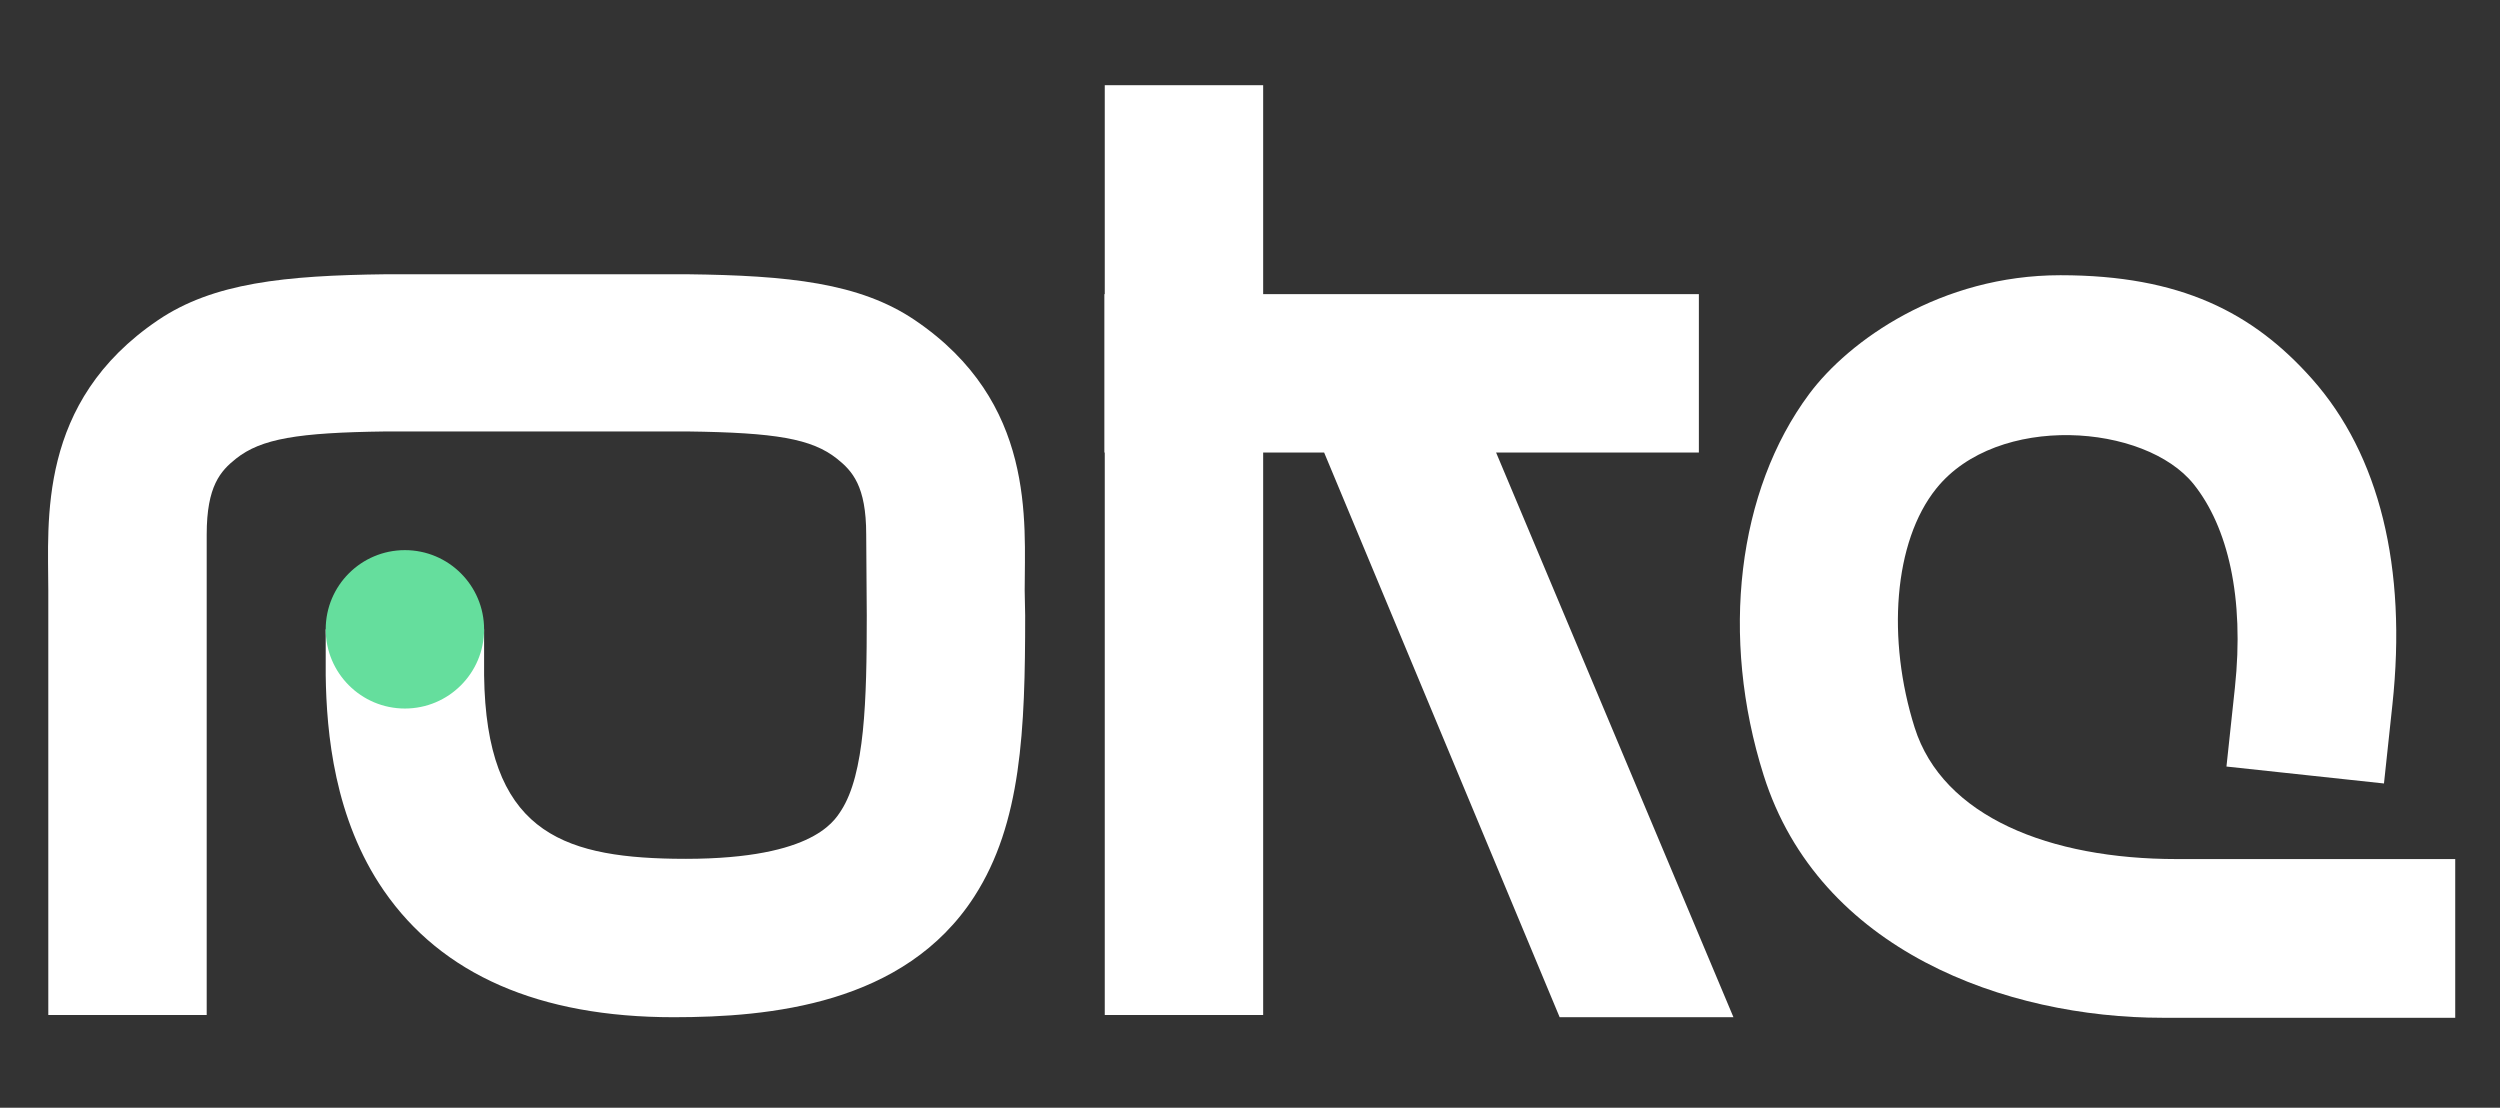
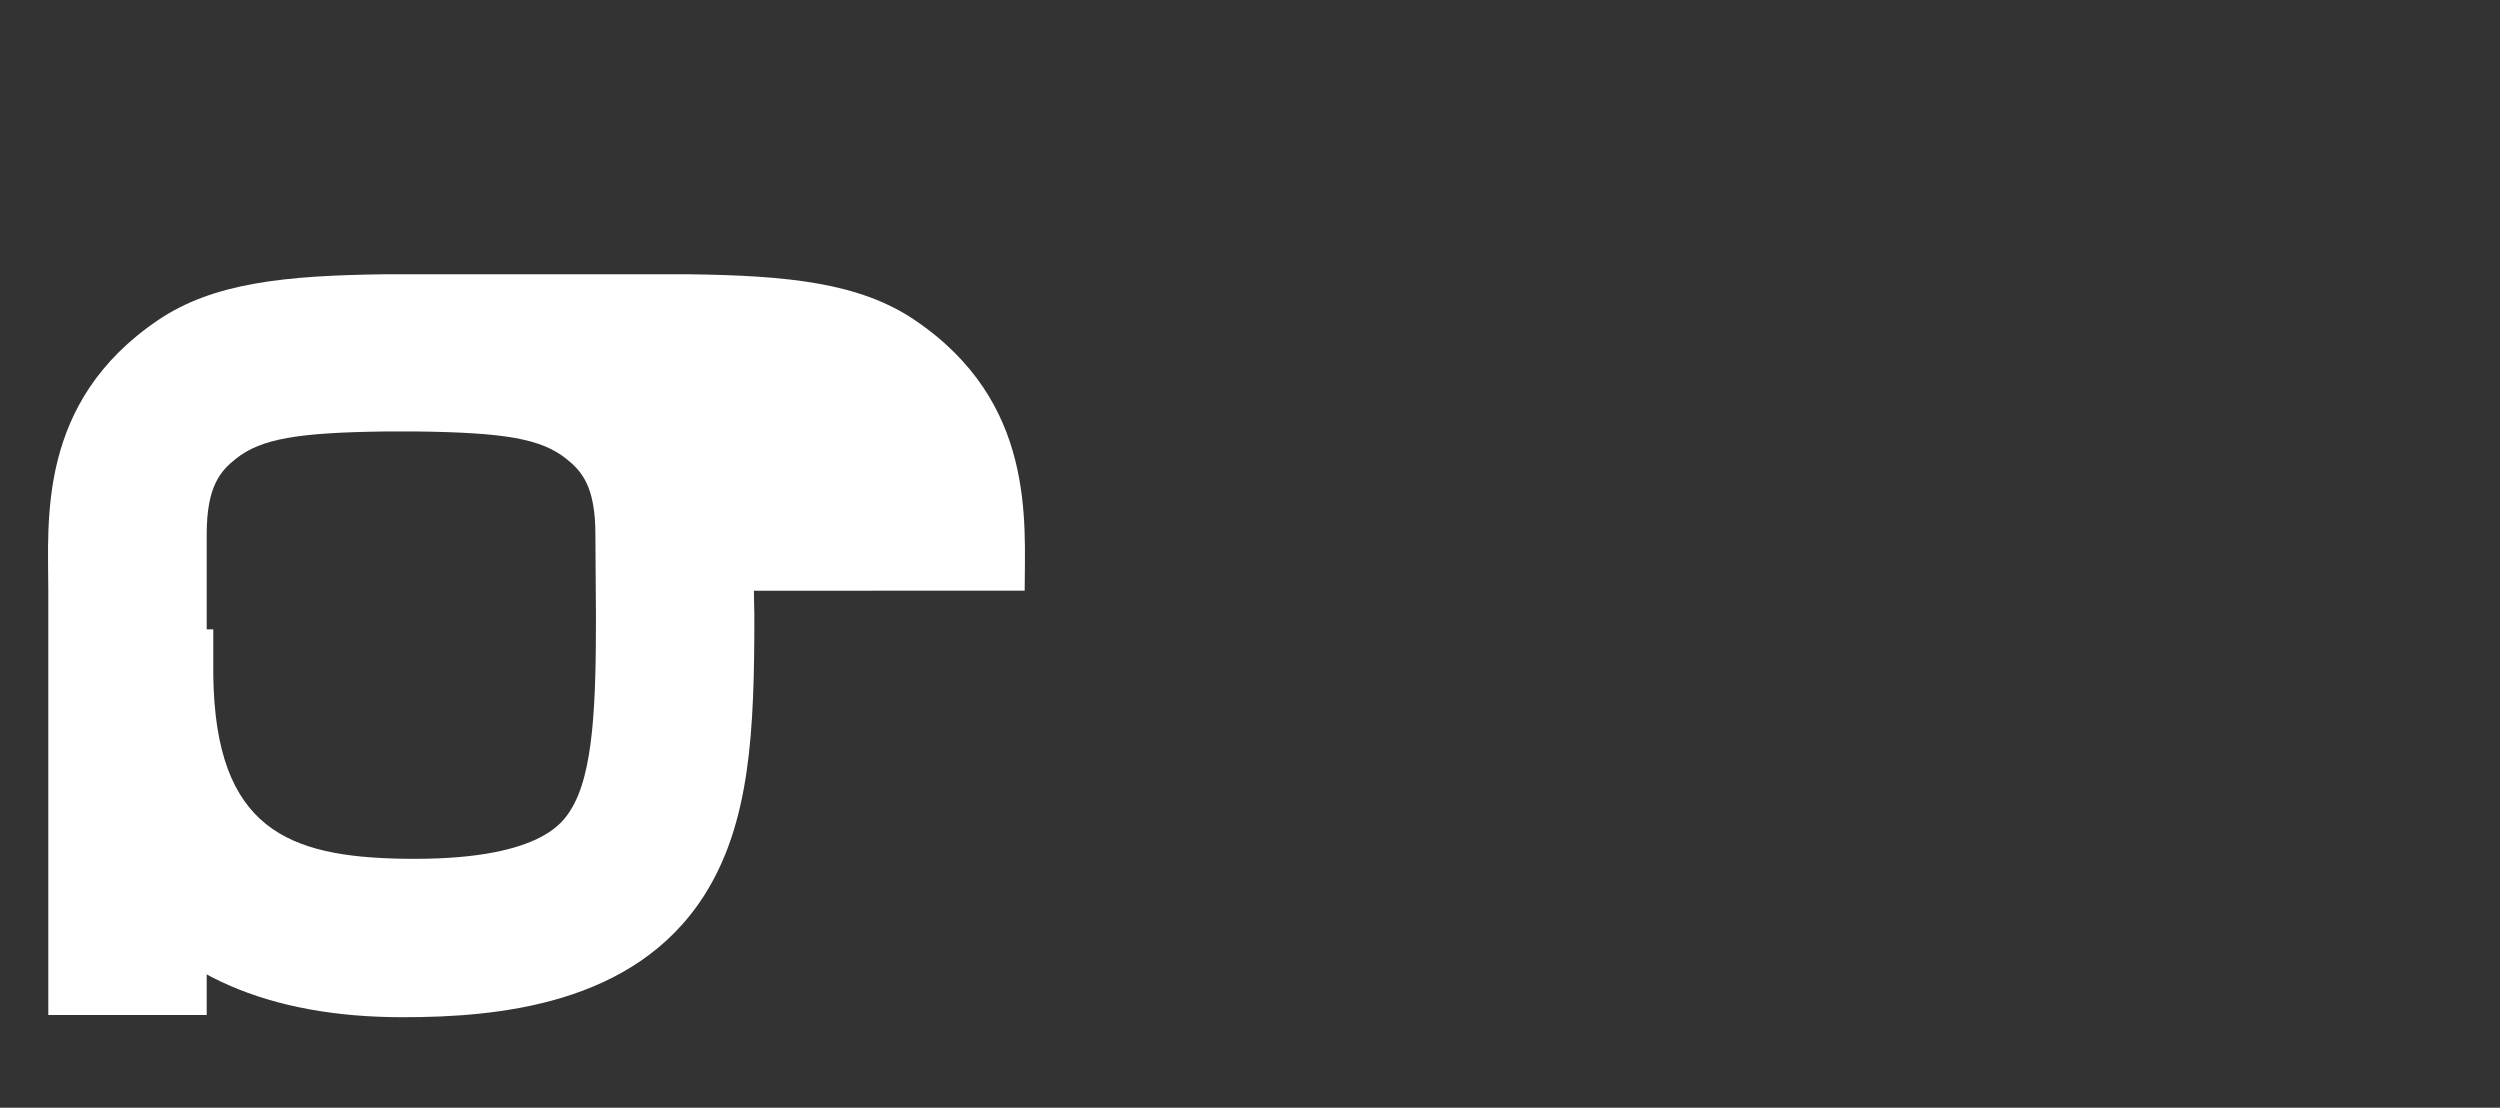
<svg xmlns="http://www.w3.org/2000/svg" id="Layer_1" viewBox="0 0 311.56 138.05">
  <rect x="0" y="0" width="311.56" height="138.05" fill="#333333" stroke="none" />
  <defs>
    <style>.cls-1{fill:#fff;}.cls-1,.cls-2{stroke-width:0px;}.cls-2{fill:#65de9d;}</style>
  </defs>
-   <polygon class="cls-1" points="194.37 126.77 216.03 126.77 186.45 56.4 211.72 56.4 211.72 36.66 157.42 36.66 157.42 10.62 137.68 10.62 137.68 36.66 137.63 36.66 137.63 56.4 137.68 56.4 137.68 126.49 157.42 126.49 157.42 56.4 165.02 56.4 194.37 126.77" />
-   <path class="cls-1" d="m127.7,73.61c0-8.67,1.41-23.49-13.68-33.71-6.88-4.66-15.8-5.57-28.33-5.72h-37.64c-12.55.15-21.48,1.06-28.36,5.72-15.09,10.21-13.67,25.04-13.67,33.71v52.88h19.74v-59.89c0-6.04,1.73-7.91,3.65-9.44,3.14-2.49,7.68-3.25,18.64-3.39h0s3.89,0,3.89,0h33.75c10.96.14,15.47.9,18.61,3.39,1.92,1.53,3.65,3.4,3.65,9.44l.07,10.11c0,10.59-.24,19.73-3.2,24.31-.96,1.48-3.87,6.29-20.88,6-14.16-.24-23.36-3.63-23.61-22.85v-5.74h-19.74v5.74c.1,7.17,1.07,17.88,7.25,26.83,7.22,10.46,19.37,15.77,36.11,15.77,11.92,0,28.78-1.56,37.47-15.04,5.88-9.12,6.34-20.75,6.34-35.01l-.06-3.1Z" />
-   <path class="cls-1" d="m271.26,107.06c-15.79,0-29.14-5.27-32.65-16.39-3.47-10.98-2.64-23.15,2.7-29.79,7.6-9.46,26.03-8.1,32.08-.53,4.25,5.32,6.34,14.1,5.13,25.37l-1.05,9.81,19.63,2.11,1.05-9.81c1.84-17.11-1.62-31.14-9.99-40.58-7.38-8.32-16.44-12.95-31.38-12.95s-26.35,8.13-31.32,14.81c-8.95,12.05-11.12,30.25-5.67,47.5,6.91,21.89,30.26,30.23,49.73,30.23h36.46v-19.78h-34.72Z" />
-   <path class="cls-2" d="m60.33,78.43c0,5.45-4.42,9.87-9.87,9.87s-9.87-4.42-9.87-9.87,4.42-9.87,9.87-9.87,9.87,4.42,9.87,9.87" />
+   <path class="cls-1" d="m127.7,73.61c0-8.67,1.41-23.49-13.68-33.71-6.88-4.66-15.8-5.57-28.33-5.72h-37.64c-12.55.15-21.48,1.06-28.36,5.72-15.09,10.21-13.67,25.04-13.67,33.71v52.88h19.74v-59.89c0-6.04,1.73-7.91,3.65-9.44,3.14-2.49,7.68-3.25,18.64-3.39h0s3.89,0,3.89,0c10.96.14,15.47.9,18.61,3.39,1.92,1.53,3.65,3.4,3.65,9.44l.07,10.11c0,10.59-.24,19.73-3.2,24.31-.96,1.48-3.87,6.29-20.88,6-14.16-.24-23.36-3.63-23.61-22.85v-5.74h-19.74v5.74c.1,7.17,1.07,17.88,7.25,26.83,7.22,10.46,19.37,15.77,36.11,15.77,11.92,0,28.78-1.56,37.47-15.04,5.88-9.12,6.34-20.75,6.34-35.01l-.06-3.1Z" />
</svg>